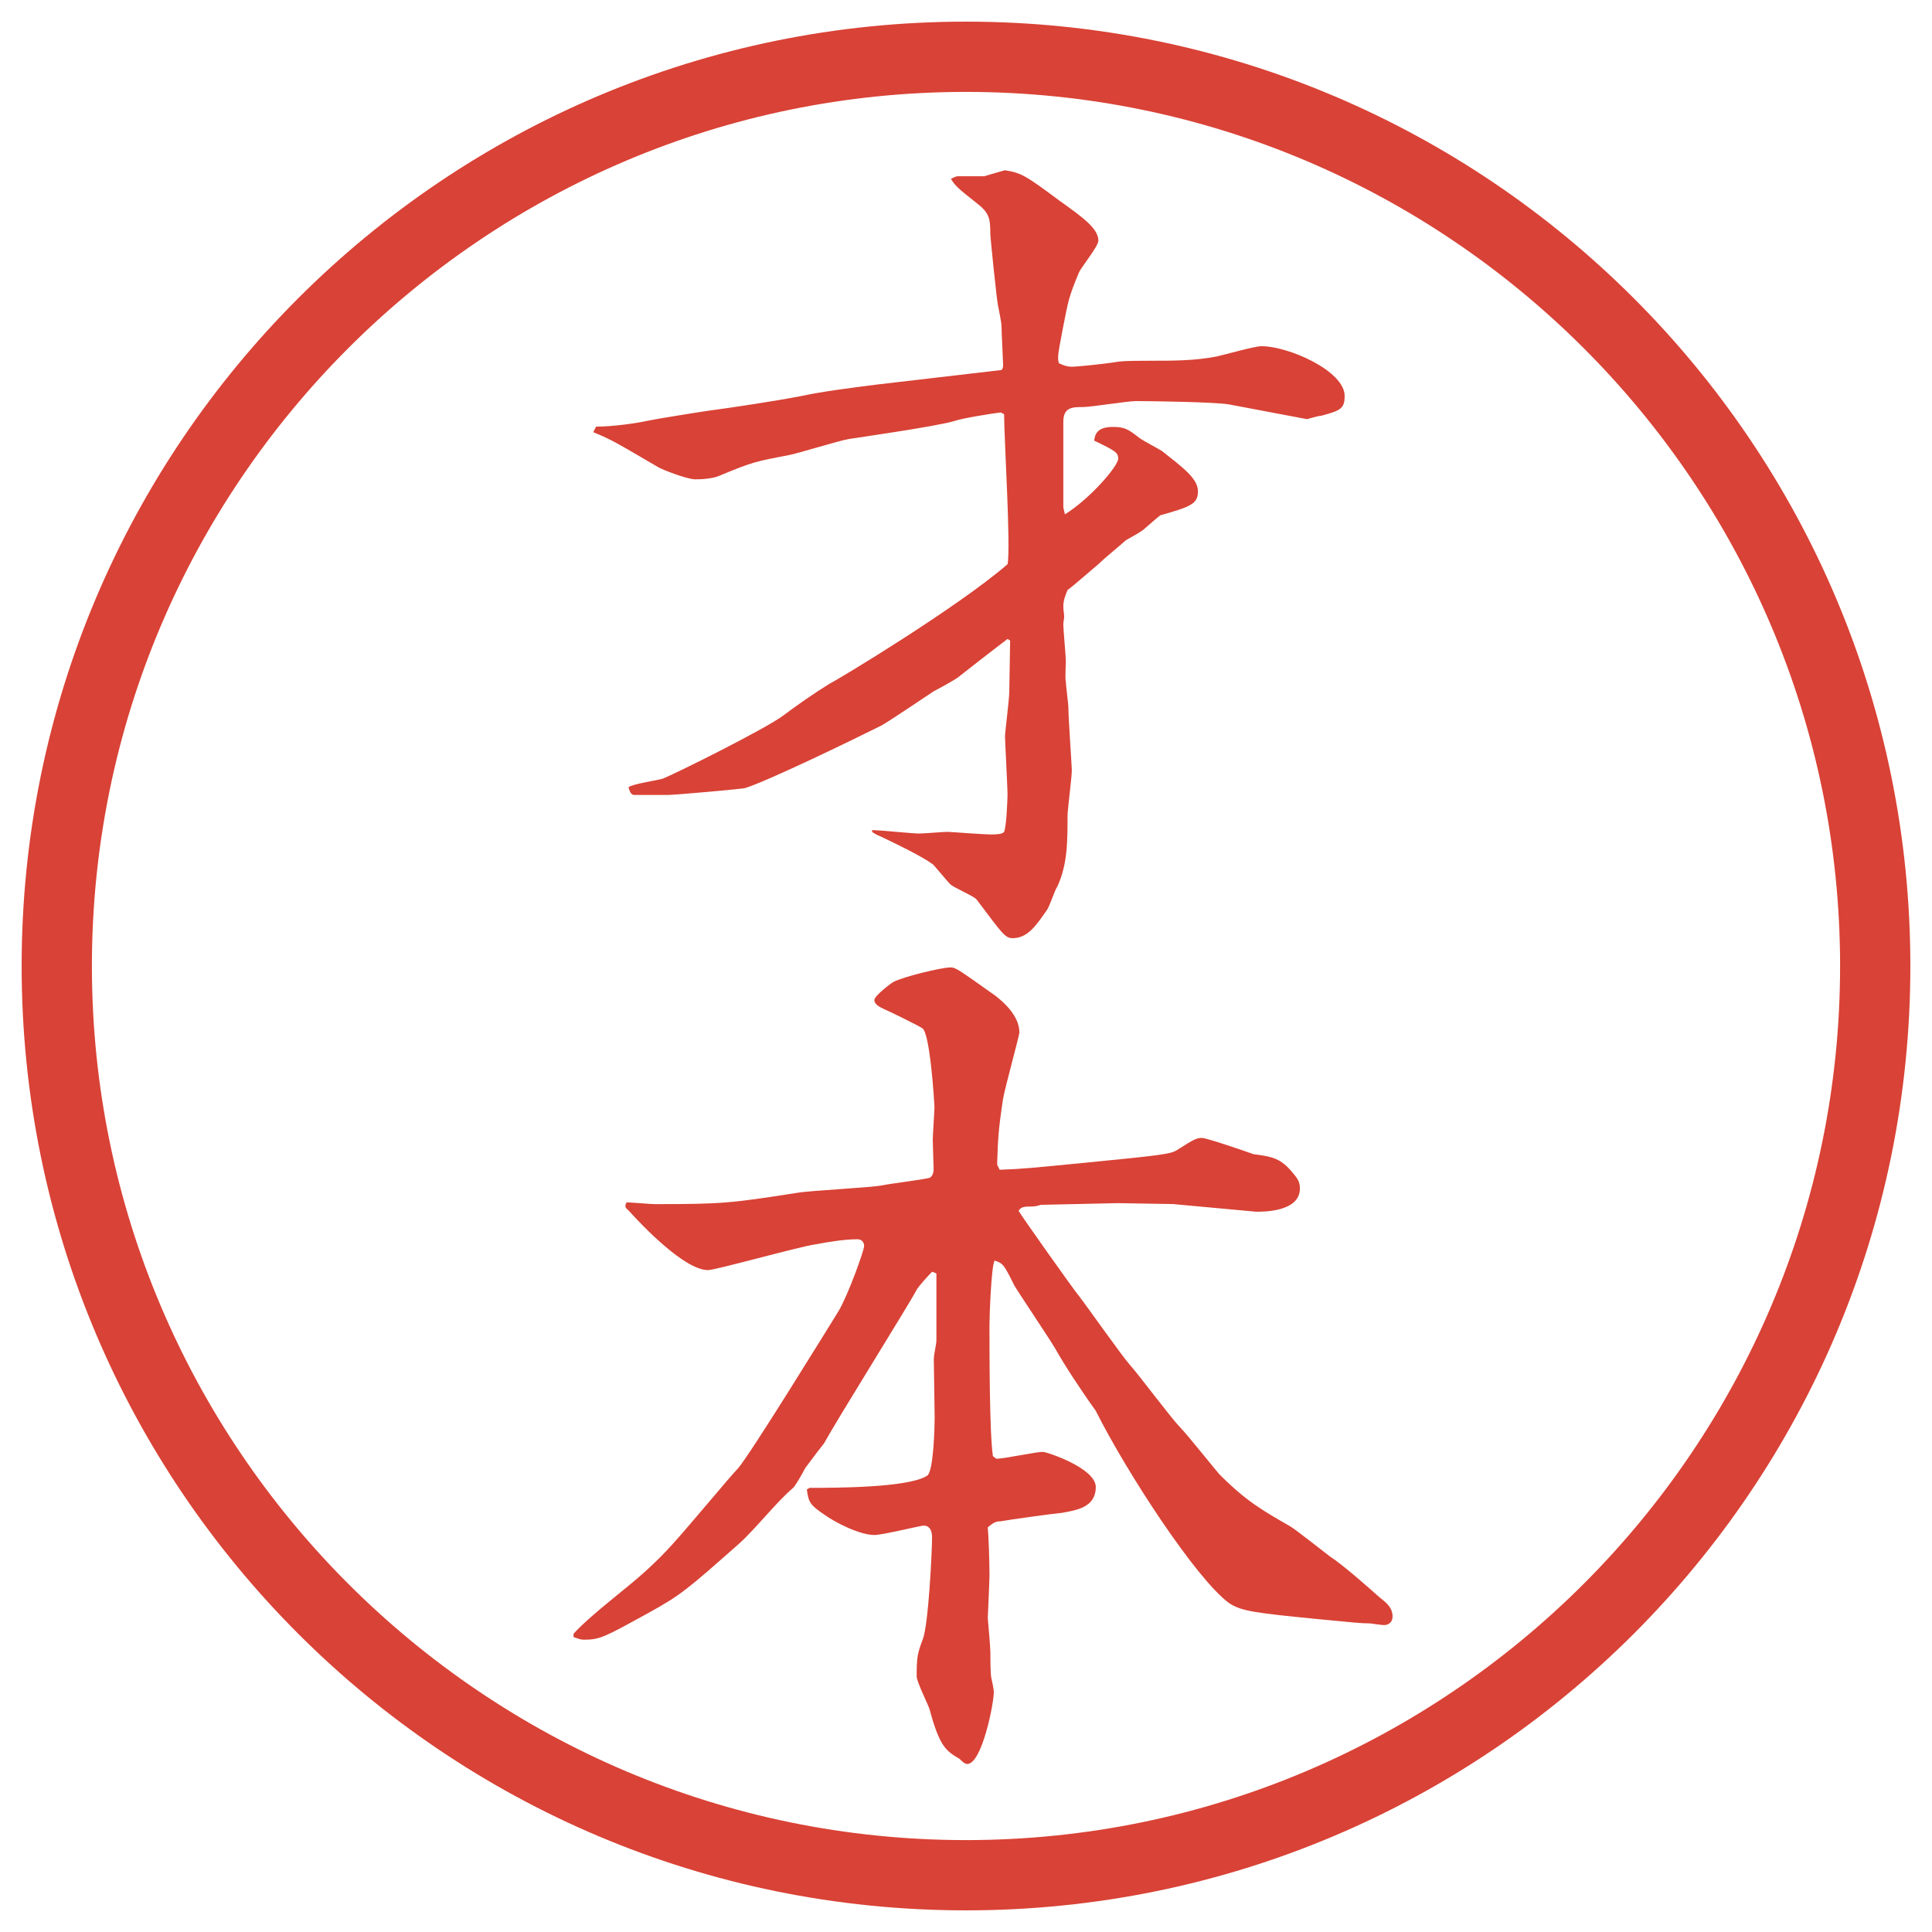
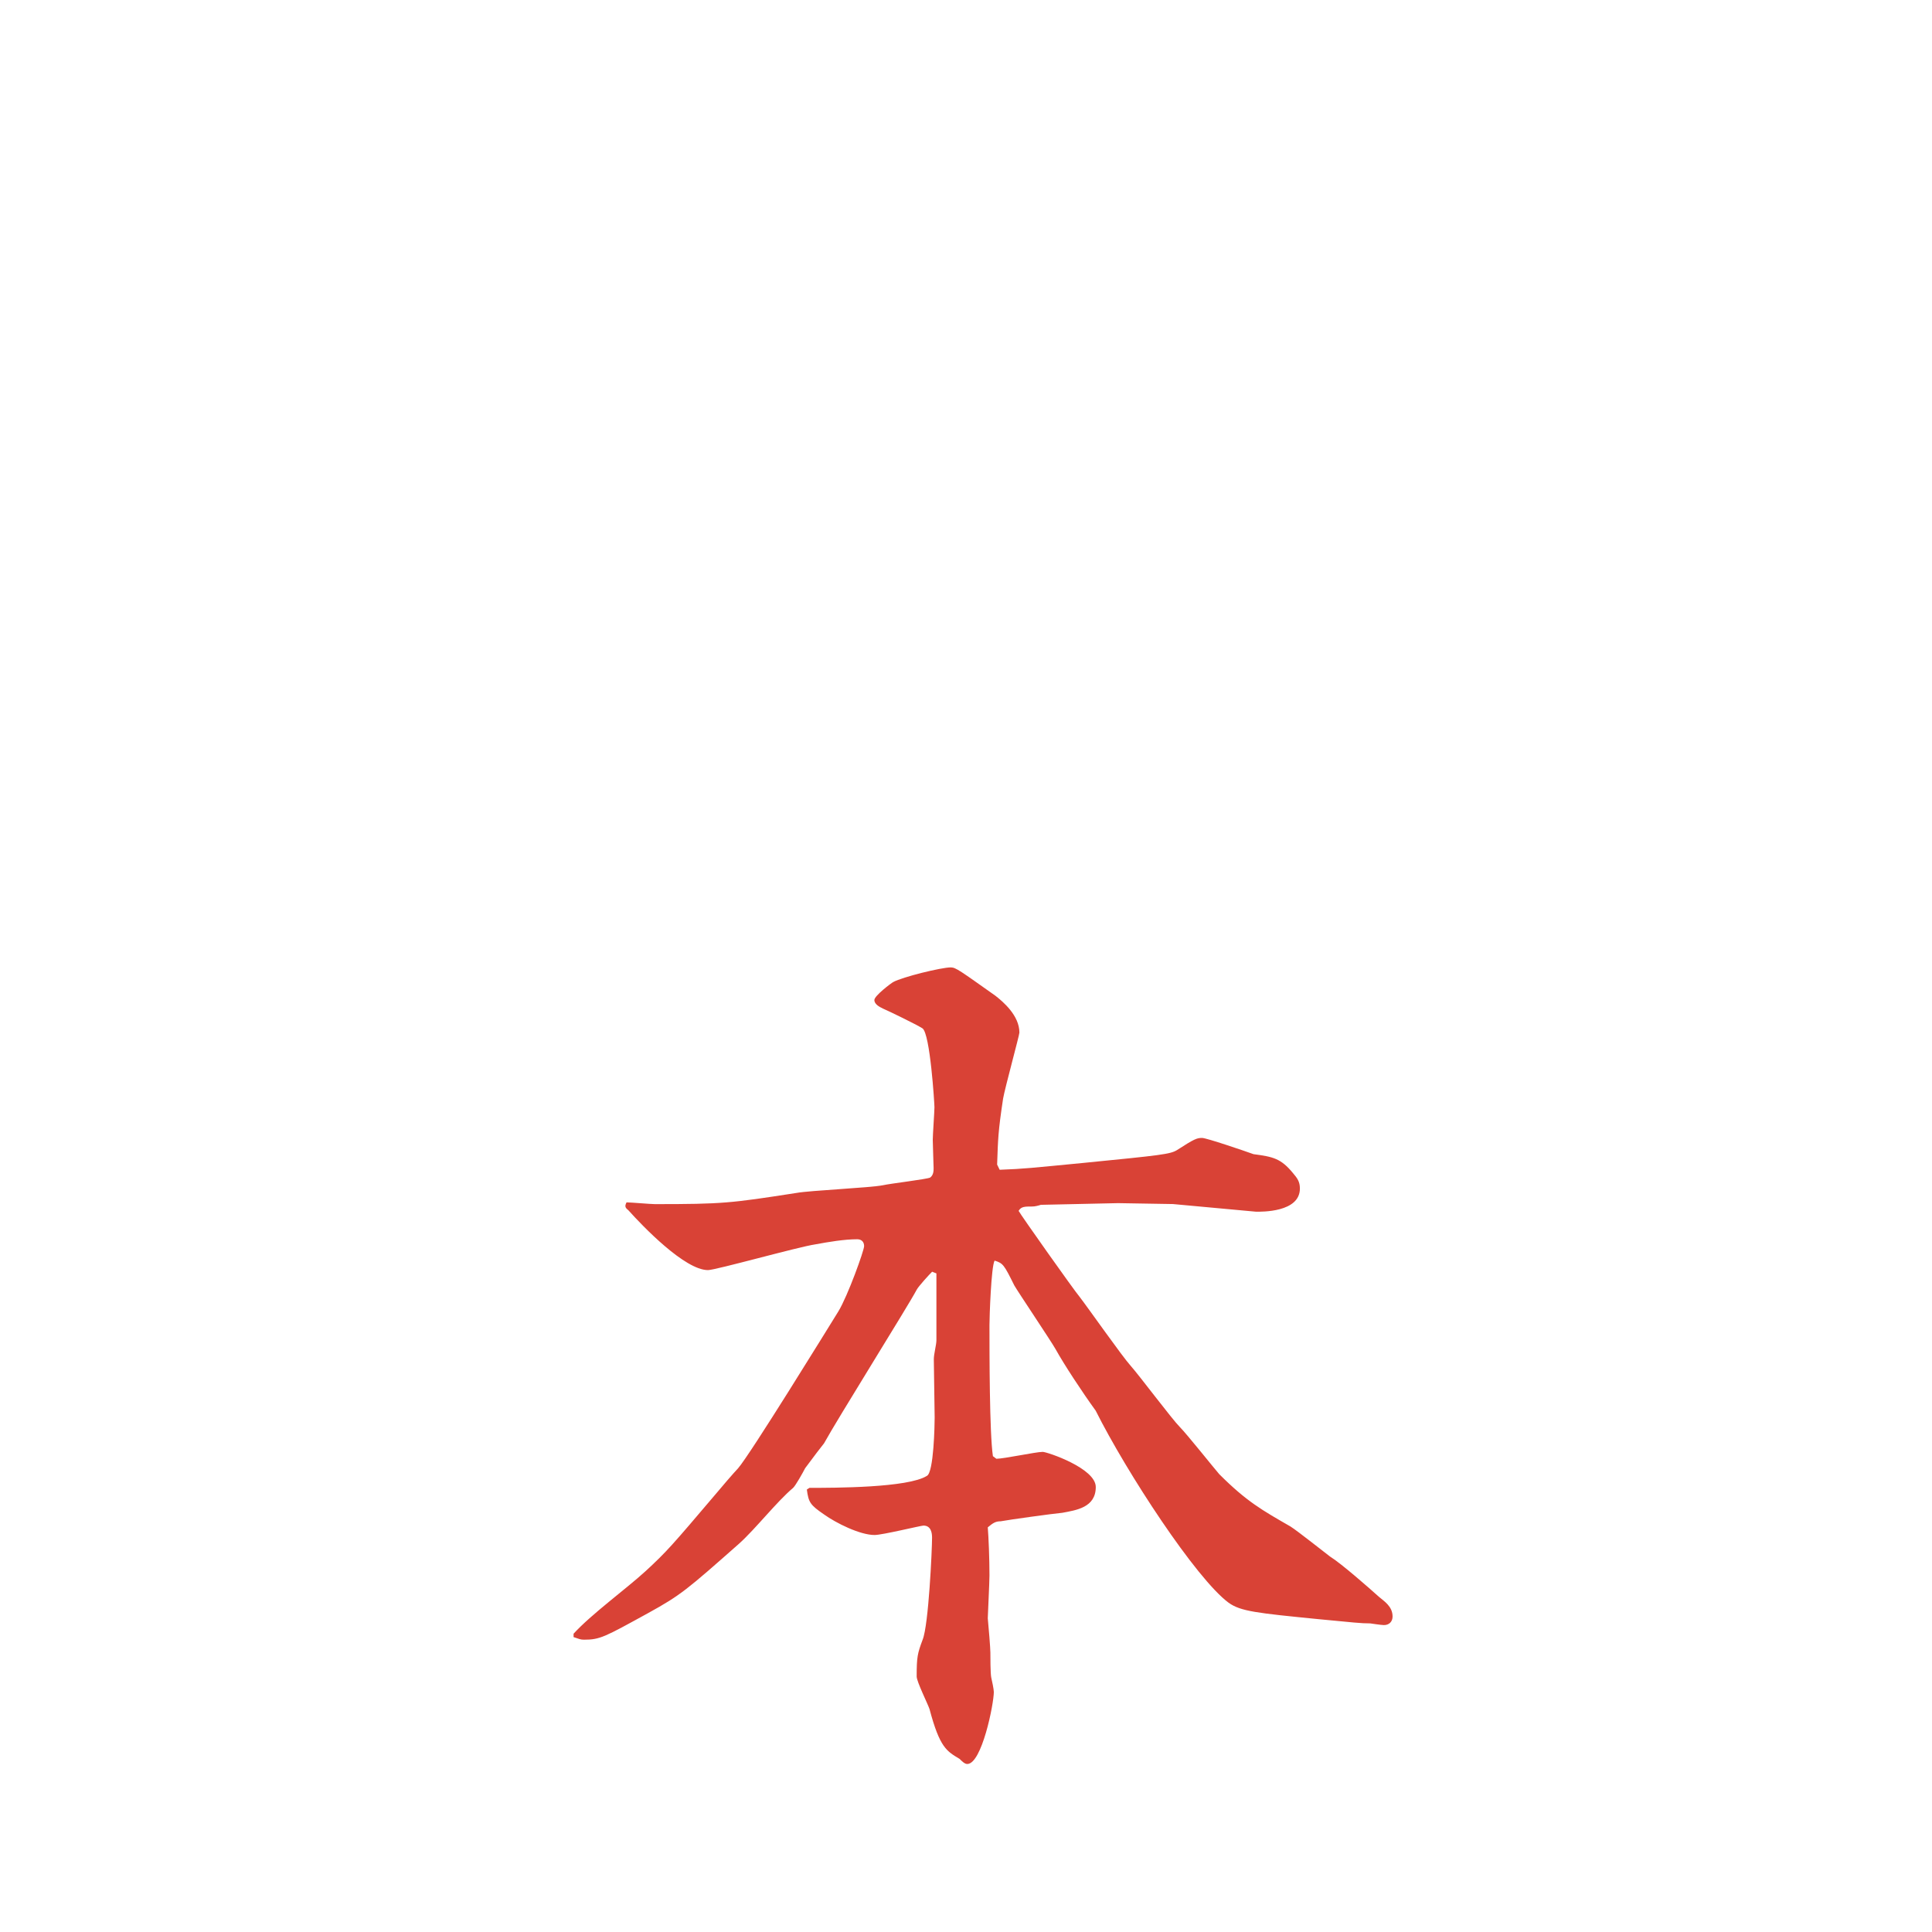
<svg xmlns="http://www.w3.org/2000/svg" id="_レイヤー_1" data-name="レイヤー_1" version="1.1" viewBox="0 0 27.496 27.496">
  <g id="_楕円形_1" data-name="楕円形_1">
-     <path d="M13.748,1.308c6.859,0,12.44,5.581,12.44,12.44s-5.581,12.44-12.44,12.44S1.308,20.607,1.308,13.748,6.889,1.308,13.748,1.308M13.748.308C6.325.308.308,6.325.308,13.748s6.017,13.44,13.44,13.44,13.44-6.017,13.44-13.44S21.171.308,13.748.308h0Z" fill="#d94236" />
-   </g>
+     </g>
  <g>
-     <path d="M8.478,6.072c.244,0,.586-.049.745-.085.11-.024.793-.134.891-.146.281-.037.928-.134,1.306-.208.281-.061.671-.11,1.05-.159l1.783-.208c.023-.024.023-.049.023-.085s-.023-.464-.023-.549c0-.037-.037-.22-.049-.281-.013-.037-.11-.964-.11-1.025,0-.208-.012-.293-.183-.427-.281-.22-.317-.256-.378-.354.024-.012.073-.037.098-.037h.378c.037-.012.245-.073.293-.085.231.037.293.073.768.427.342.244.562.403.562.574,0,.085-.256.391-.281.464-.146.354-.146.391-.219.757-.074.391-.086.439-.062.525.085.037.122.049.183.049.074,0,.452-.037.672-.073.098-.012.317-.012.428-.012.365,0,.646,0,.964-.061.11-.024.537-.146.635-.146.391,0,1.185.354,1.185.708,0,.183-.062.208-.33.281-.037,0-.158.037-.207.049l-1.1-.208c-.183-.037-1.159-.049-1.33-.049-.122,0-.646.085-.757.085-.146,0-.28,0-.28.208v1.221l.023.098c.354-.22.758-.684.758-.793,0-.085-.037-.11-.342-.256.012-.085.036-.195.268-.195.172,0,.221.037.379.159.049.037.281.159.317.183.293.232.513.391.513.574s-.109.22-.537.342c-.049.037-.184.159-.244.208-.049.037-.158.098-.244.146-.122.11-.293.244-.379.33-.146.122-.365.317-.451.378-.037.085-.061.159-.061.232,0,.061.012.11.012.146s-.012.073-.012.11c0,.085.036.452.036.525,0,.049-.013.256,0,.293,0,.049.036.317.036.366,0,.146.049.842.049.891,0,.11-.061.562-.061.647,0,.378,0,.696-.146,1.013-.037.049-.109.281-.146.33-.146.208-.269.403-.488.403-.109,0-.146-.061-.513-.549-.037-.049-.33-.171-.378-.22-.037-.037-.208-.244-.244-.281-.171-.122-.5-.281-.757-.403-.037-.012-.098-.049-.11-.061v-.024c.11,0,.574.049.671.049.061,0,.342-.024.403-.024.037,0,.513.037.61.037.061,0,.171,0,.195-.037.036-.085.049-.488.049-.537,0-.085-.036-.769-.036-.818,0-.073.061-.525.061-.647l.012-.72-.036-.024c-.062.049-.134.098-.708.549-.049.037-.293.171-.342.195-.11.073-.635.427-.745.488-.415.208-1.624.793-1.941.891-.037.012-1.001.098-1.099.098h-.488c-.049-.012-.061-.073-.073-.11.061-.049.415-.098.488-.122.159-.061,1.465-.708,1.721-.903.195-.146.439-.317.659-.452.085-.037,1.807-1.074,2.527-1.697.049-.22-.049-1.794-.049-2.136l-.049-.024c-.11.012-.562.085-.659.122-.232.073-1.428.244-1.501.256-.146.024-.732.208-.867.232-.452.085-.513.098-.952.281-.098.049-.256.061-.366.061-.122,0-.488-.146-.525-.171-.586-.342-.659-.391-.928-.5l.037-.073Z" fill="#d94236" />
    <path d="M8.161,23.253c.256-.281.745-.635,1.025-.891.305-.281.378-.367,1.001-1.1.049-.061.269-.316.317-.365.171-.195,1.27-1.979,1.428-2.234.134-.22.366-.867.366-.928s-.037-.098-.098-.098c-.183,0-.403.037-.598.073-.244.036-1.416.366-1.526.366-.33,0-.928-.623-1.135-.854-.049-.036-.049-.062-.024-.11.061,0,.342.025.403.025.964,0,1.074-.013,2.014-.159.195-.036,1.05-.073,1.233-.11.098-.023.623-.085.671-.109.049-.037.049-.098.049-.135,0-.036-.012-.342-.012-.402,0-.073.024-.402.024-.464,0-.049-.061-1.05-.171-1.123-.098-.061-.476-.244-.562-.281-.049-.024-.122-.061-.122-.122s.244-.244.269-.256c.134-.073.684-.208.818-.208.073,0,.134.049.635.403.109.085.342.281.342.525,0,.036-.207.793-.232.939-.072.477-.072.574-.085.939l.036.074c.354-.013.439-.025,1.197-.098,1.11-.11,1.232-.123,1.33-.184.244-.158.281-.171.354-.171.062,0,.599.183.732.231.281.037.391.062.562.27.061.072.098.121.098.219,0,.342-.55.33-.623.33l-1.184-.109-.781-.013-1.099.024c-.036.012-.085.024-.121.024-.11,0-.159,0-.195.062.023.049.792,1.135.866,1.221.122.158.61.854.732.988.11.122.586.757.696.867.098.098.476.573.561.671.391.391.611.513,1.014.745.098.061.513.391.562.427.159.098.562.452.696.573.072.062.195.135.195.281,0,.073-.049.122-.123.122-.036,0-.195-.024-.195-.024-.134,0-.231-.012-.744-.061-.867-.086-1.099-.11-1.27-.232-.464-.342-1.453-1.855-1.893-2.734-.195-.269-.451-.659-.573-.879-.061-.109-.537-.818-.585-.903-.146-.293-.159-.317-.281-.354-.049.086-.073.807-.073.916,0,.402,0,1.538.049,1.867l.049.037c.11,0,.562-.098.66-.098.061,0,.755.232.755.5,0,.293-.28.33-.476.367-.133.012-.756.098-.878.121-.073,0-.11.025-.183.086.012.146.024.451.024.684,0,.098-.024.574-.024.61.012.122.037.427.037.488s0,.293.012.354c.012.049.037.17.037.207,0,.171-.171,1.025-.378,1.025-.037,0-.073-.037-.11-.073-.183-.11-.281-.159-.427-.708-.024-.073-.183-.391-.183-.464,0-.28.012-.329.085-.524.085-.208.134-1.282.134-1.453,0-.061-.012-.171-.122-.171-.037,0-.586.134-.696.134-.208,0-.549-.17-.72-.293-.195-.134-.22-.17-.244-.354l.037-.024c.354,0,1.404,0,1.672-.171.098-.049.11-.732.11-.83,0-.086-.012-.757-.012-.83s.037-.207.037-.269v-.952l-.061-.024c-.037.036-.195.208-.22.257-.122.231-1.123,1.83-1.318,2.185-.049.062-.134.171-.269.354-.037.072-.134.244-.171.28-.232.195-.537.586-.769.794-.745.658-.83.732-1.294.988-.623.342-.684.379-.916.379-.049,0-.073-.013-.146-.037v-.049Z" fill="#d94236" />
  </g>
</svg>